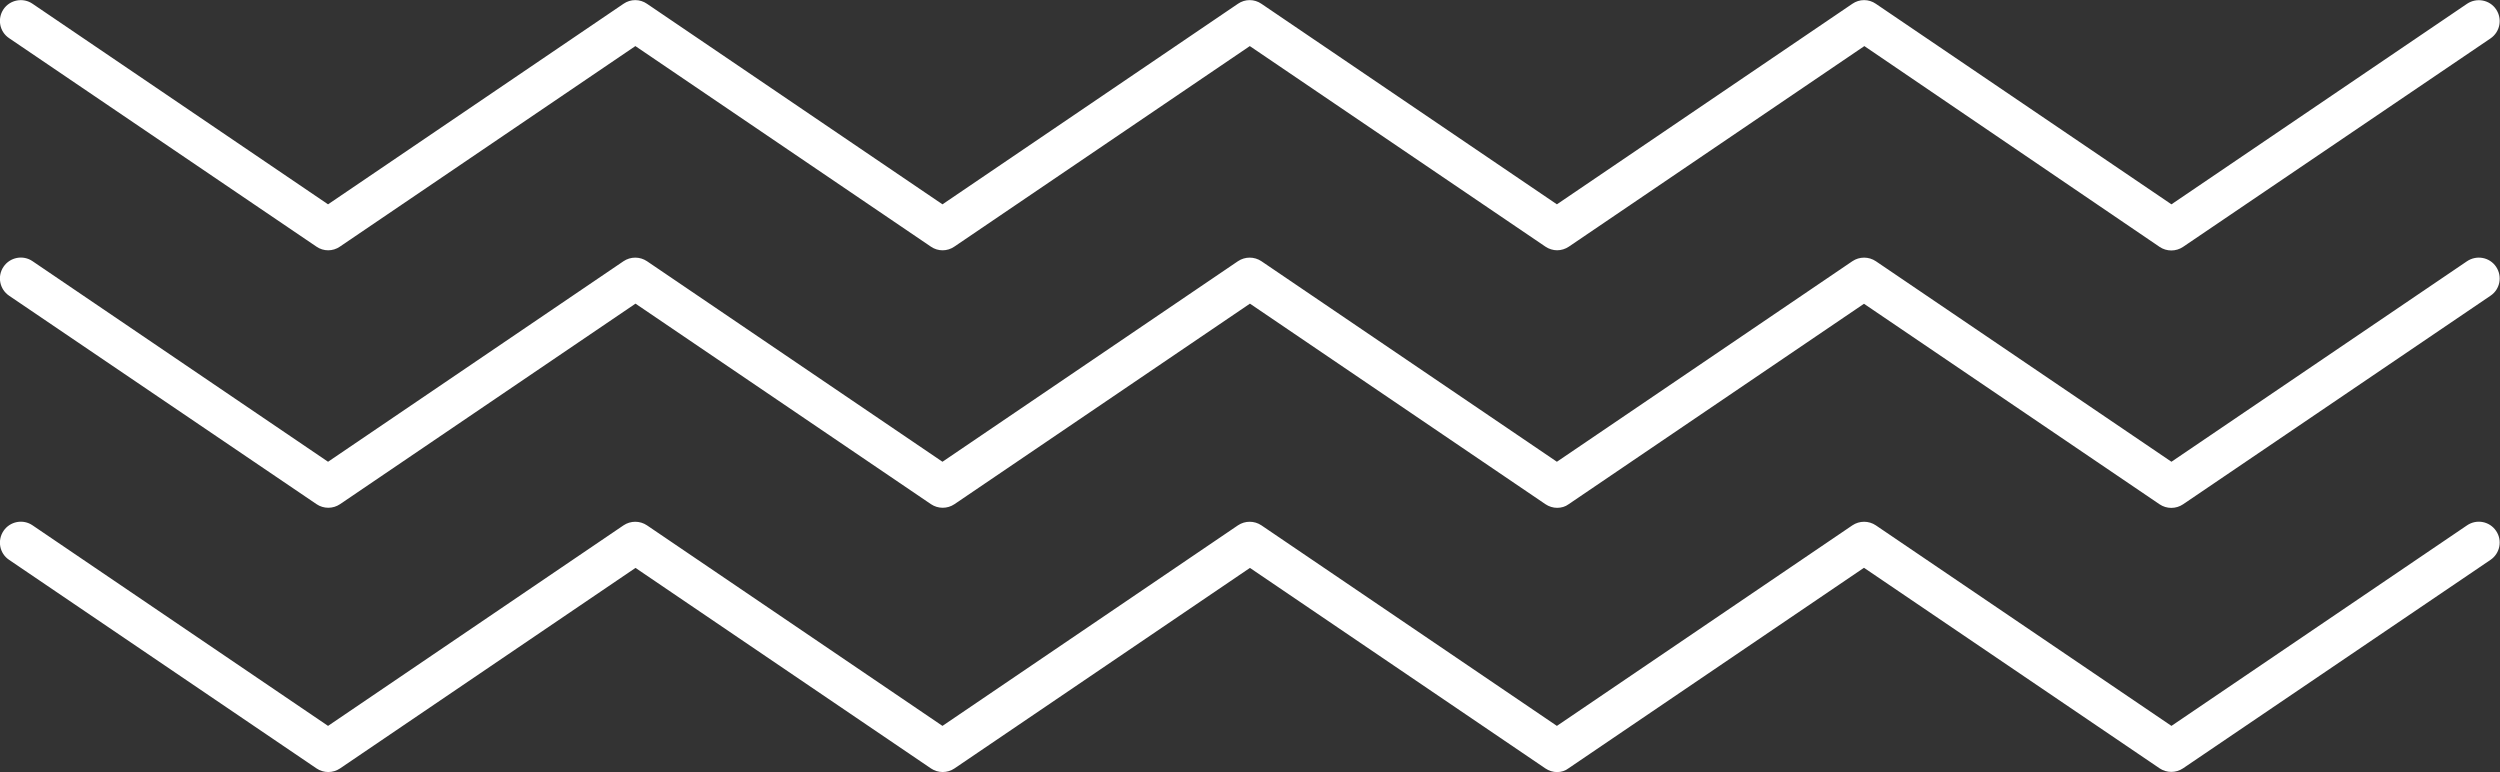
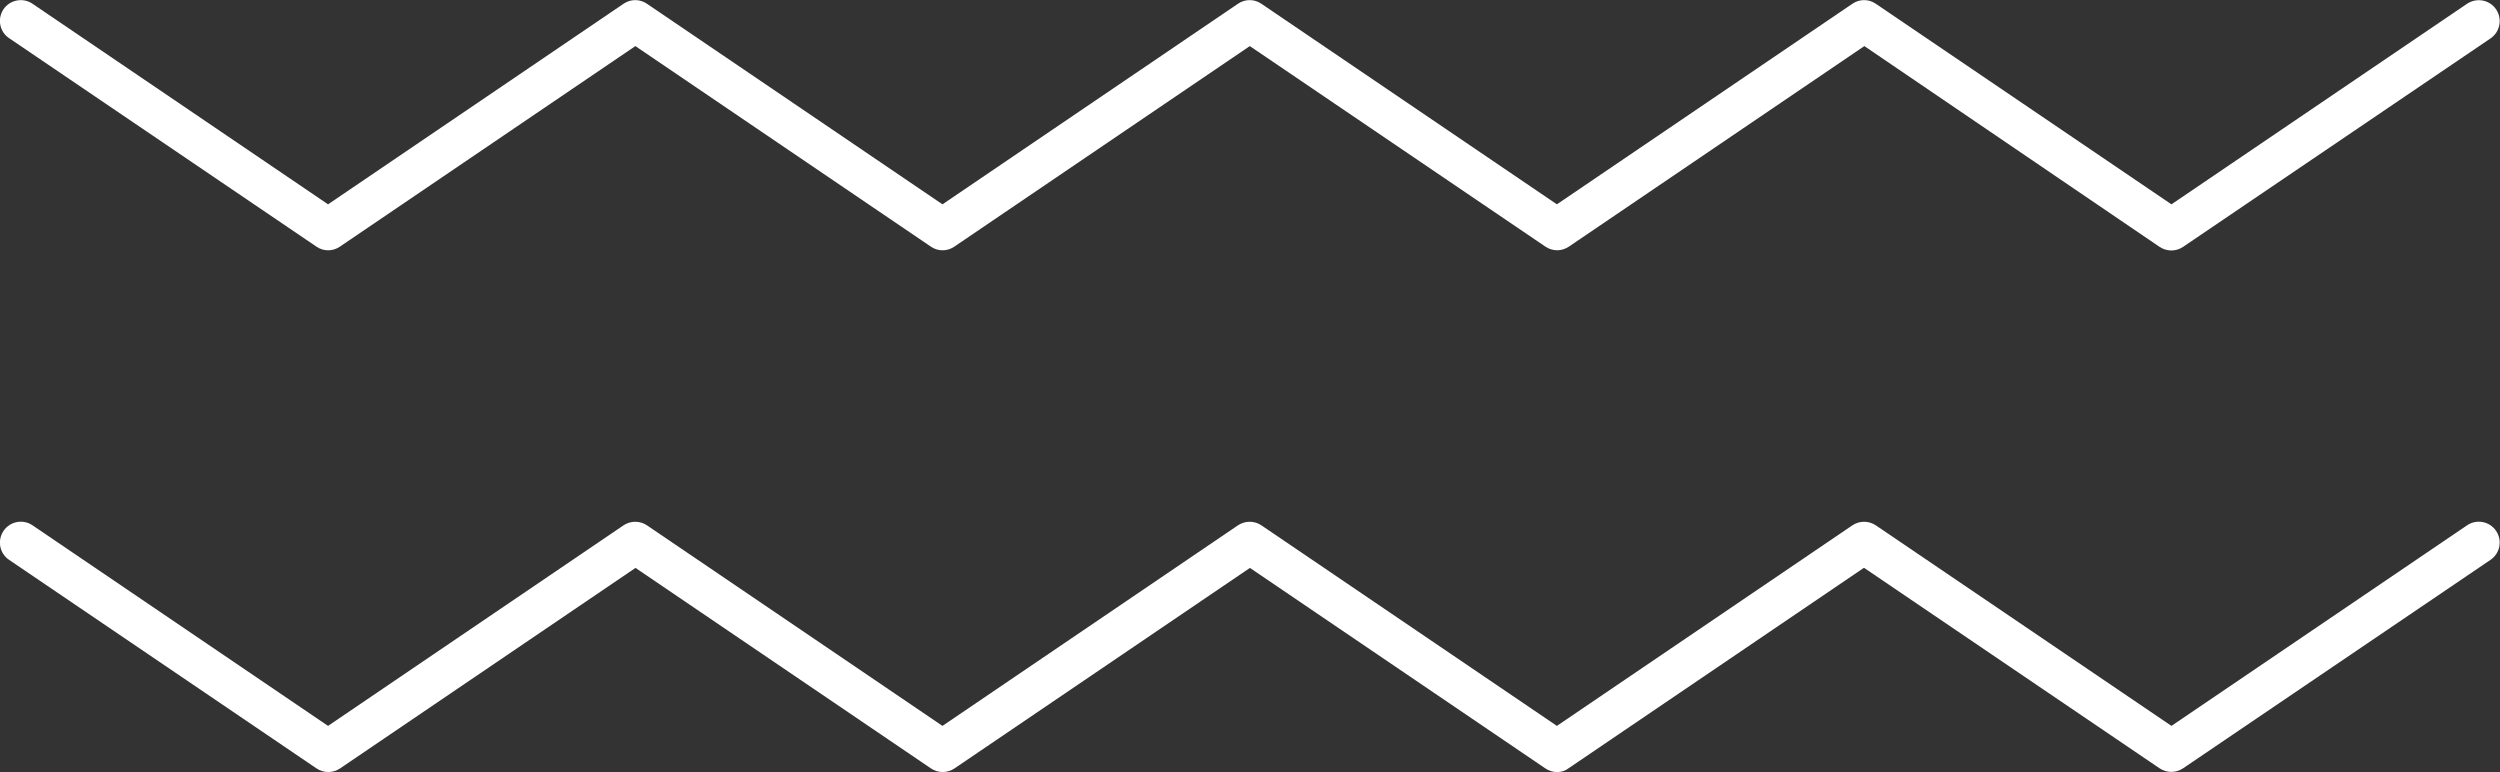
<svg xmlns="http://www.w3.org/2000/svg" width="272" height="84" viewBox="0 0 272 84" fill="none">
  <rect x="0" y="0" width="272" height="84" fill="#333333" stroke="none" />
  <g clip-path="url(#clip0_2198_290)">
    <path d="M169.417 27.23C168.978 27.23 168.524 27.093 168.14 26.833L135.979 5.014L103.832 26.833C103.062 27.367 102.046 27.367 101.277 26.833L69.129 5.014L36.982 26.833C36.213 27.367 35.196 27.367 34.427 26.833L0.989 4.151C-0.055 3.453 -0.317 2.042 0.384 1.001C1.085 -0.026 2.514 -0.3 3.544 0.412L35.691 22.231L67.838 0.412C68.607 -0.122 69.624 -0.122 70.393 0.412L102.54 22.231L134.687 0.412C135.457 -0.122 136.473 -0.122 137.243 0.412L169.39 22.231L201.537 0.412C202.306 -0.122 203.323 -0.122 204.092 0.412L236.253 22.231L268.414 0.412C269.458 -0.286 270.873 -0.026 271.574 1.015C272.274 2.056 272.013 3.467 270.969 4.179L237.517 26.86C236.748 27.381 235.731 27.381 234.962 26.86L202.842 5.014L170.695 26.833C170.31 27.093 169.857 27.23 169.417 27.23Z" fill="white" />
-     <path d="M169.417 55.252C168.978 55.252 168.524 55.114 168.14 54.854L135.993 33.036L103.846 54.854C103.076 55.375 102.06 55.375 101.29 54.854L69.143 33.036L36.996 54.854C36.227 55.375 35.21 55.375 34.441 54.854L0.989 32.173C-0.055 31.461 -0.317 30.05 0.384 29.023C1.085 27.982 2.514 27.708 3.544 28.42L35.691 50.239L67.838 28.42C68.607 27.9 69.624 27.9 70.393 28.42L102.54 50.239L134.687 28.42C135.457 27.9 136.473 27.9 137.243 28.42L169.39 50.239L201.537 28.42C202.306 27.9 203.323 27.9 204.092 28.42L236.253 50.239L268.414 28.42C269.458 27.722 270.873 27.982 271.574 29.023C272.274 30.064 272.013 31.474 270.969 32.173L237.517 54.868C236.748 55.388 235.731 55.388 234.962 54.868L202.801 33.05L170.654 54.868C170.31 55.128 169.857 55.252 169.417 55.252Z" fill="white" />
    <path d="M169.417 84.003C168.978 84.003 168.524 83.867 168.14 83.606L135.993 61.788L103.846 83.606C103.076 84.127 102.06 84.127 101.29 83.606L69.143 61.788L36.996 83.606C36.227 84.127 35.21 84.127 34.441 83.606L0.989 60.911C-0.055 60.213 -0.316 58.802 0.384 57.761C1.085 56.72 2.514 56.446 3.544 57.158L35.691 78.977L67.838 57.158C68.607 56.638 69.624 56.638 70.393 57.158L102.54 78.977L134.687 57.158C135.457 56.638 136.473 56.638 137.243 57.158L169.39 78.977L201.537 57.158C202.306 56.638 203.323 56.638 204.092 57.158L236.253 78.977L268.414 57.158C269.458 56.446 270.873 56.72 271.574 57.761C272.274 58.788 272.013 60.199 270.969 60.911L237.517 83.593C236.748 84.113 235.731 84.113 234.962 83.593L202.801 61.774L170.654 83.593C170.31 83.867 169.857 84.003 169.417 84.003Z" fill="white" />
  </g>
  <defs>
    <clipPath id="clip0_2198_290">
      <rect width="272" height="84" fill="white" />
    </clipPath>
  </defs>
</svg>